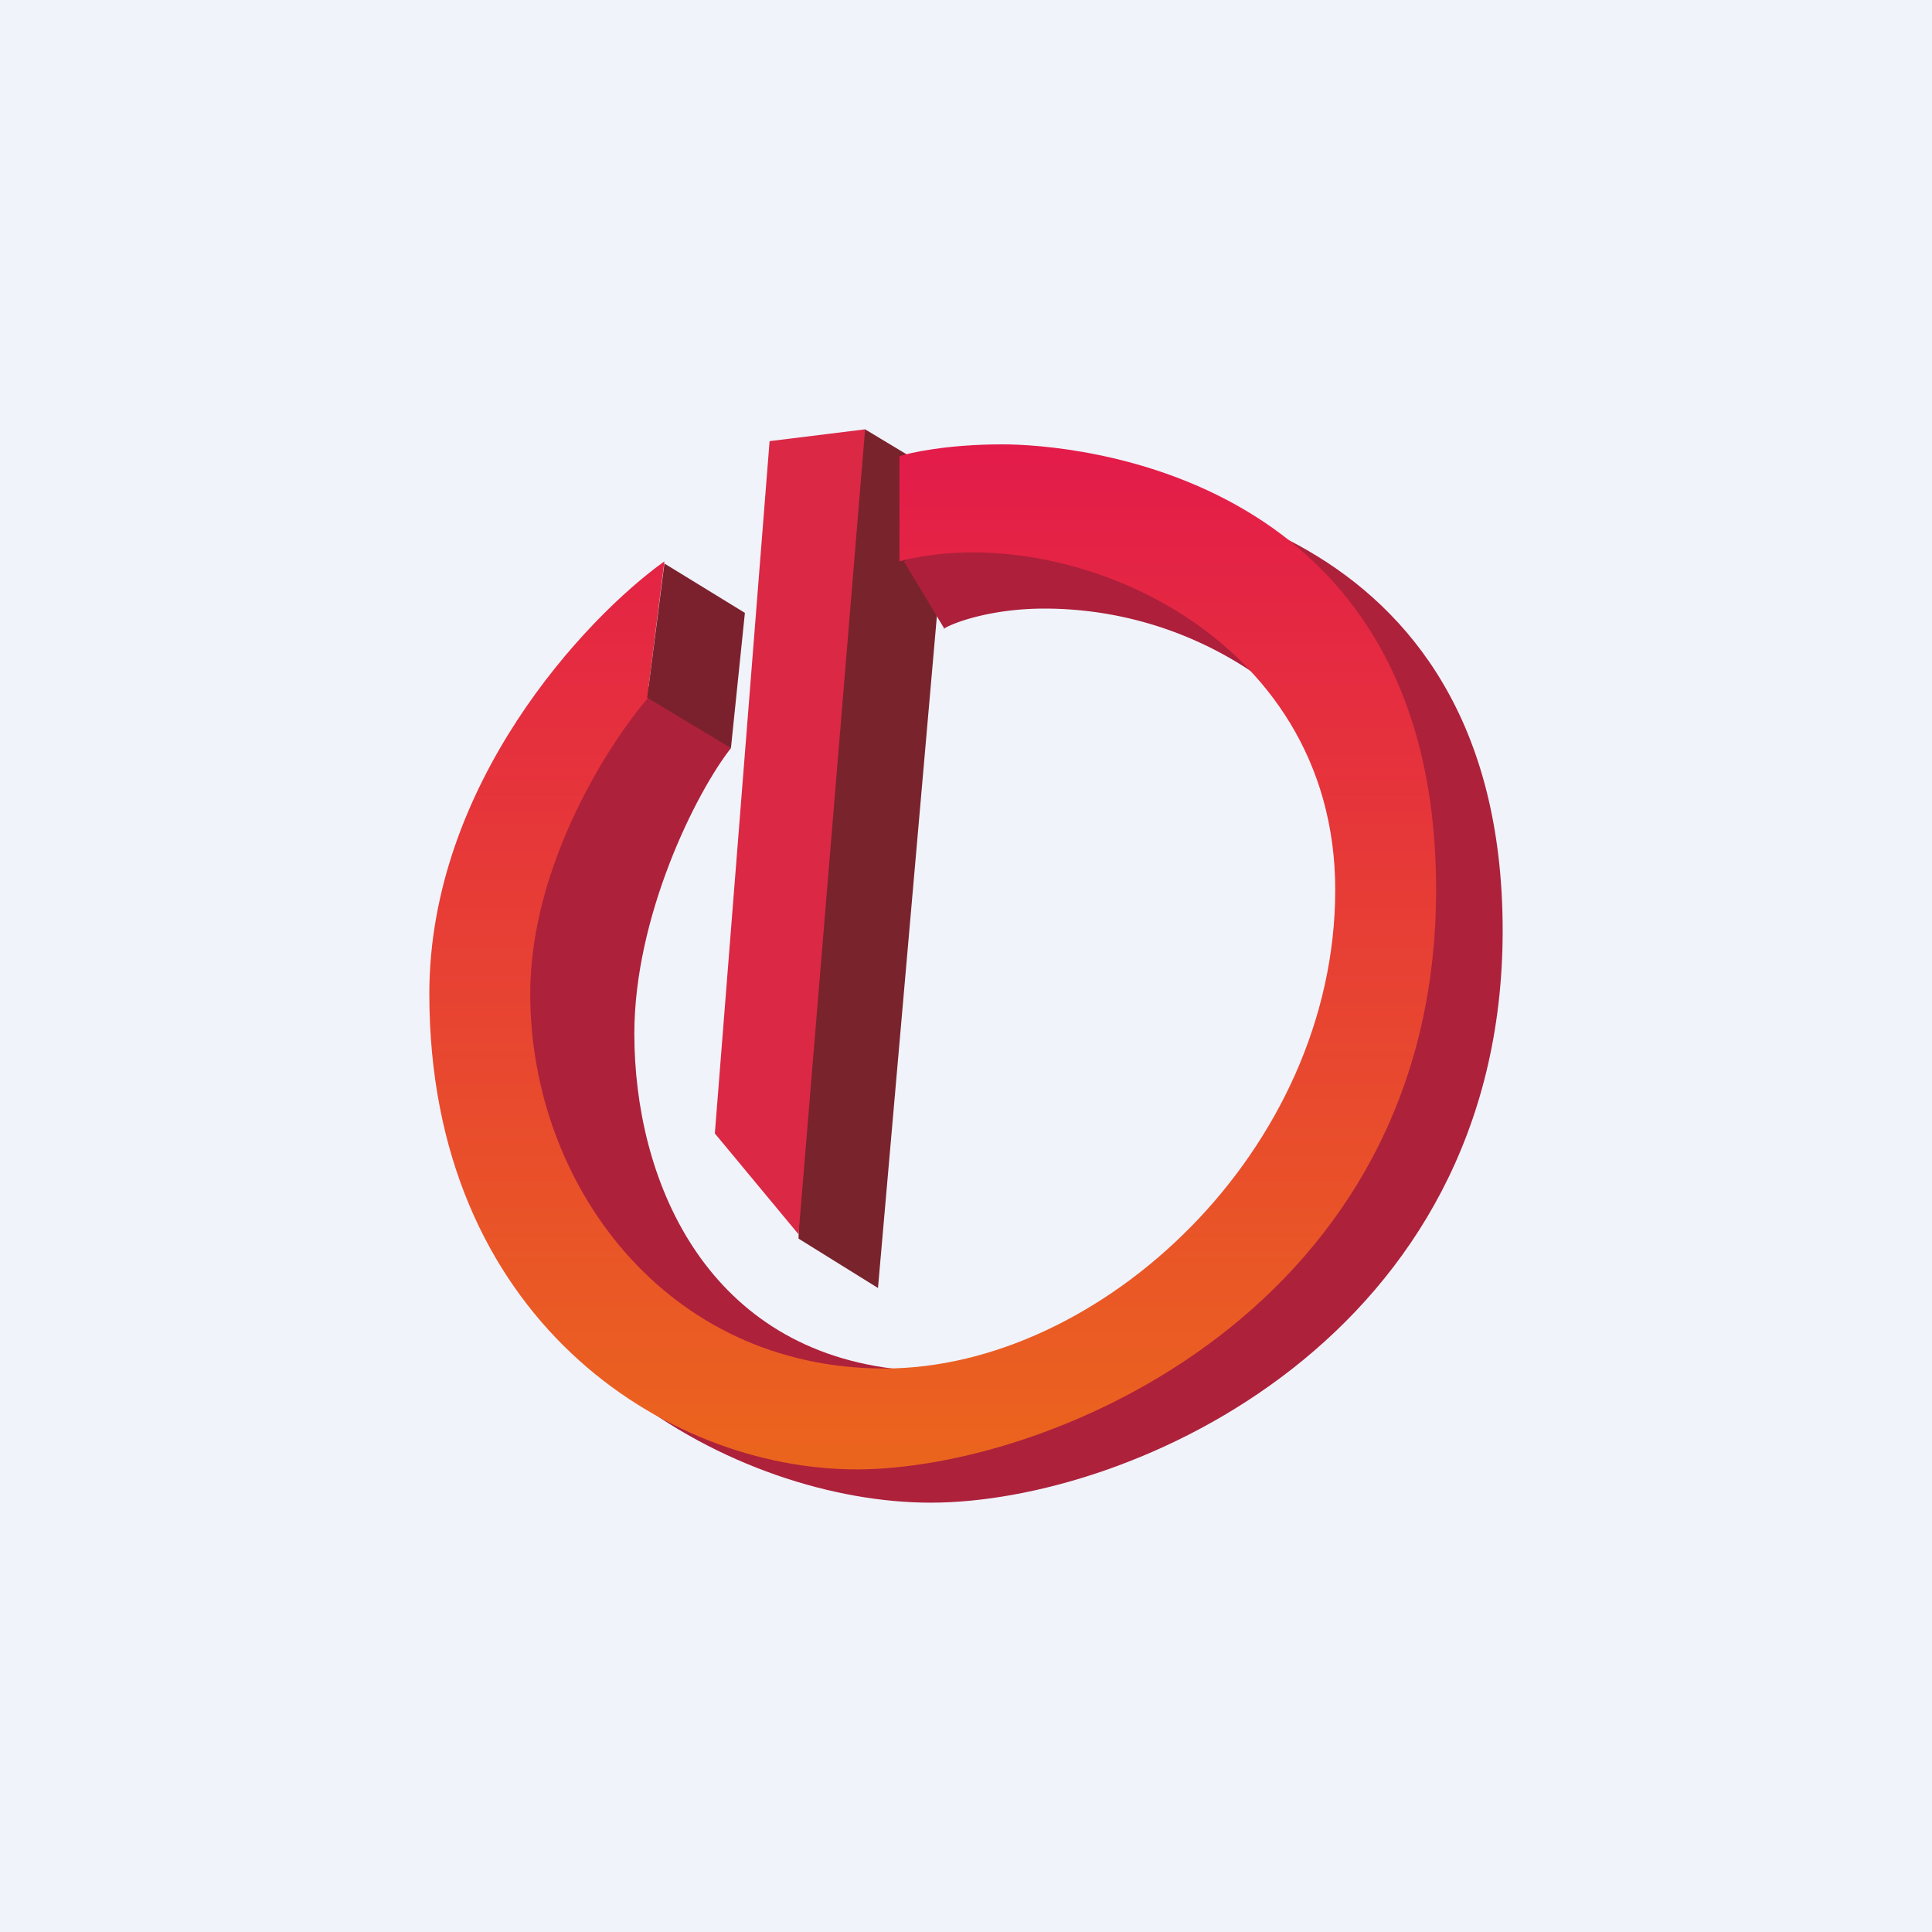
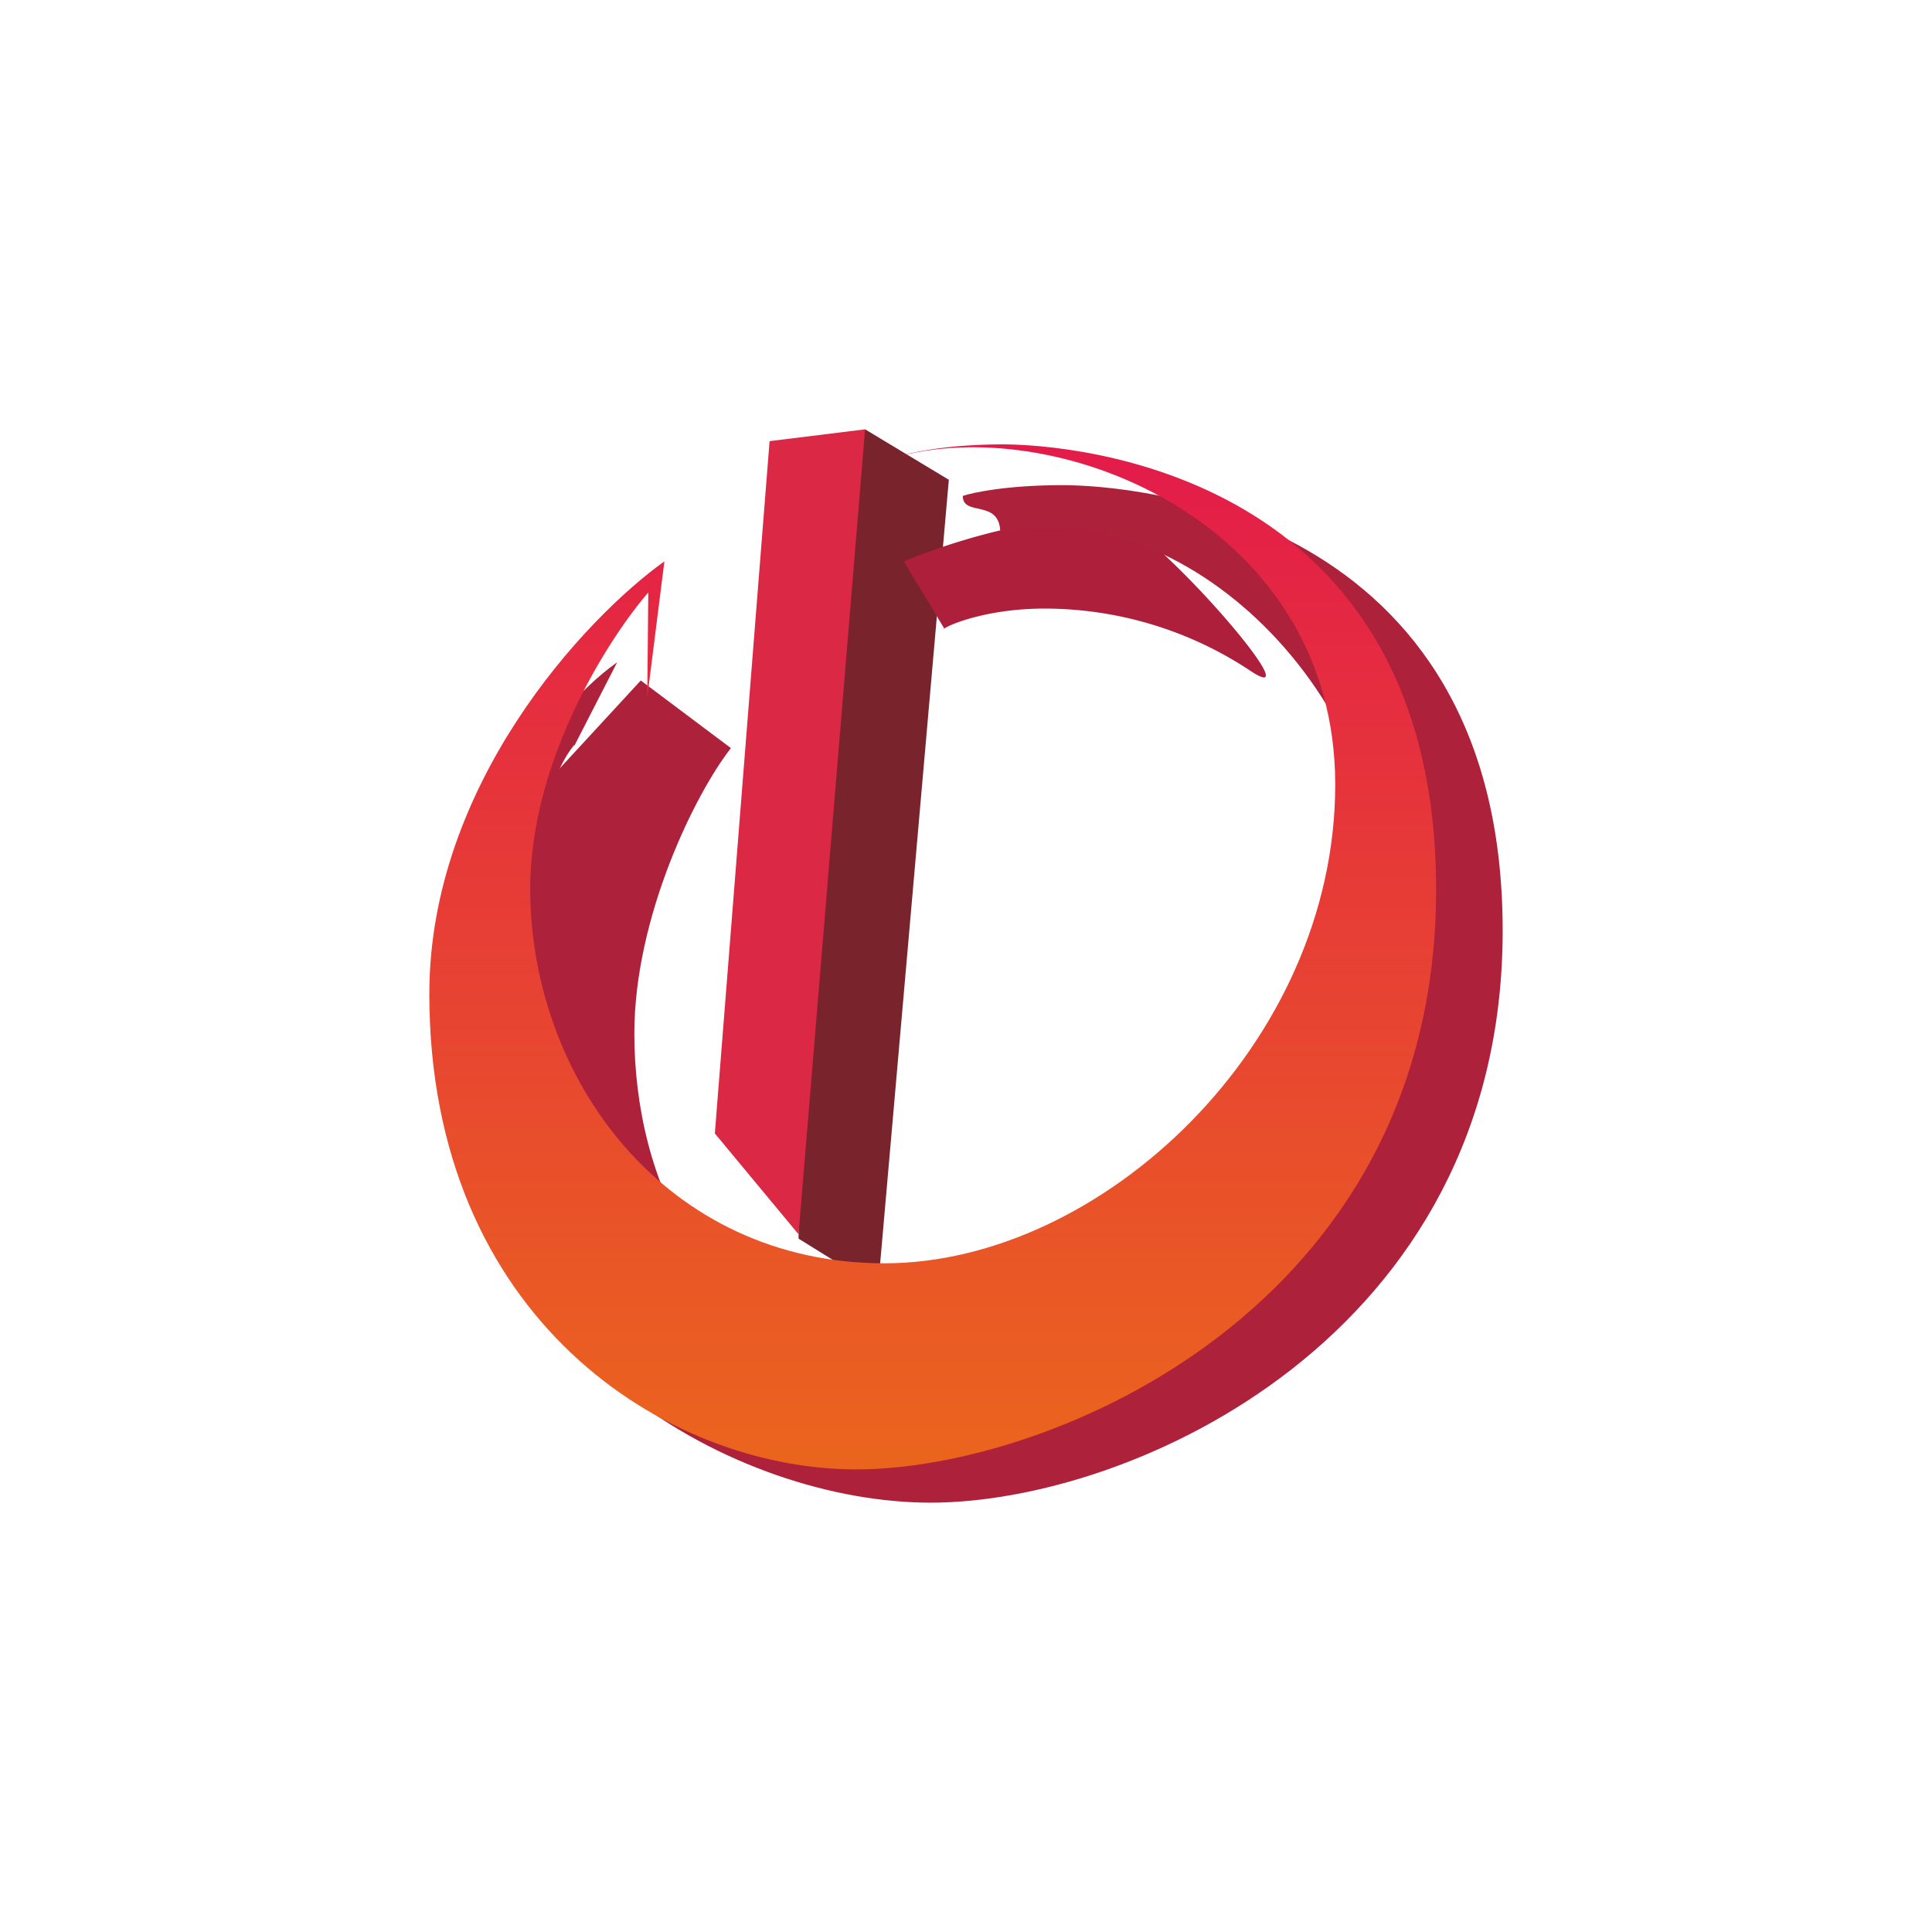
<svg xmlns="http://www.w3.org/2000/svg" width="18" height="18" viewBox="0 0 18 18">
-   <path fill="#F0F3FA" d="M0 0h18v18H0z" />
  <path d="M8.84 4.47 8.06 4l-.54.94-.08 6.6.74.46.66-7.53Z" fill="#79232C" />
  <path d="m8.06 4-.89.11-.51 6.45.78.94.62-7.5Z" fill="#DB2845" />
  <path d="m8.8 5.86-.38-.63a6.15 6.15 0 0 1 1.88-.44c.36.01 1.98 1.88 1.35 1.46a3.47 3.47 0 0 0-1.92-.58c-.49 0-.85.13-.94.19Z" fill="#AD1F3A" />
  <path d="m5.35 6.95.4-.78c-.74.53-1.46 1.72-1.46 3.67C4.3 12.63 6.88 14 8.67 14 10.55 14 14 12.45 14 8.67c0-3.9-3.46-4.15-4.1-4.15-.52 0-.84.07-.93.1 0 .2.35.02.35.35 1.53-.4 3.63 1.29 3.63 3.7s-2.38 4.35-4.41 4.35c-2.03 0-3.67-1.85-3.67-3.38 0-1.23.15-2.3.48-2.7Z" fill="#AD213B" />
  <path d="M5.91 9.63c0-1.09.57-2.24.9-2.66l-.84-.63-.83.9c-.17.18-.67 2.26-.61 3.51.04 1 1.9 1.91 2.82 2.25.9-.05 2.36-.07.96-.25-1.75-.22-2.4-1.77-2.4-3.12Z" fill="#AE213B" />
-   <path d="m6.03 6.5.16-1.27C5.45 5.76 4 7.31 4 9.26c0 3.02 2.2 4.43 3.98 4.43 1.8 0 5.4-1.5 5.4-5.4 0-3.9-3.4-4.15-4.04-4.15-.52 0-.87.08-.96.11v.98c1.53-.4 4.06.65 4.06 3.06 0 2.42-2.18 4.46-4.2 4.46-2.04 0-3.3-1.72-3.3-3.49 0-1.22.76-2.37 1.1-2.76Z" fill="url(#a1j35bxdj)" />
-   <path d="m6.94 5.71-.75-.46-.16 1.25.78.47.13-1.26Z" fill="#7B212E" />
+   <path d="m6.03 6.5.16-1.27C5.45 5.76 4 7.31 4 9.26c0 3.02 2.2 4.43 3.98 4.43 1.8 0 5.4-1.5 5.4-5.4 0-3.9-3.4-4.15-4.04-4.15-.52 0-.87.08-.96.11c1.53-.4 4.06.65 4.06 3.06 0 2.42-2.18 4.46-4.2 4.46-2.04 0-3.3-1.72-3.3-3.49 0-1.22.76-2.37 1.1-2.76Z" fill="url(#a1j35bxdj)" />
  <defs>
    <linearGradient id="a1j35bxdj" x1="8.72" y1="4.14" x2="8.72" y2="13.52" gradientUnits="userSpaceOnUse">
      <stop stop-color="#E31B4A" />
      <stop offset="1" stop-color="#EB641E" />
    </linearGradient>
  </defs>
</svg>